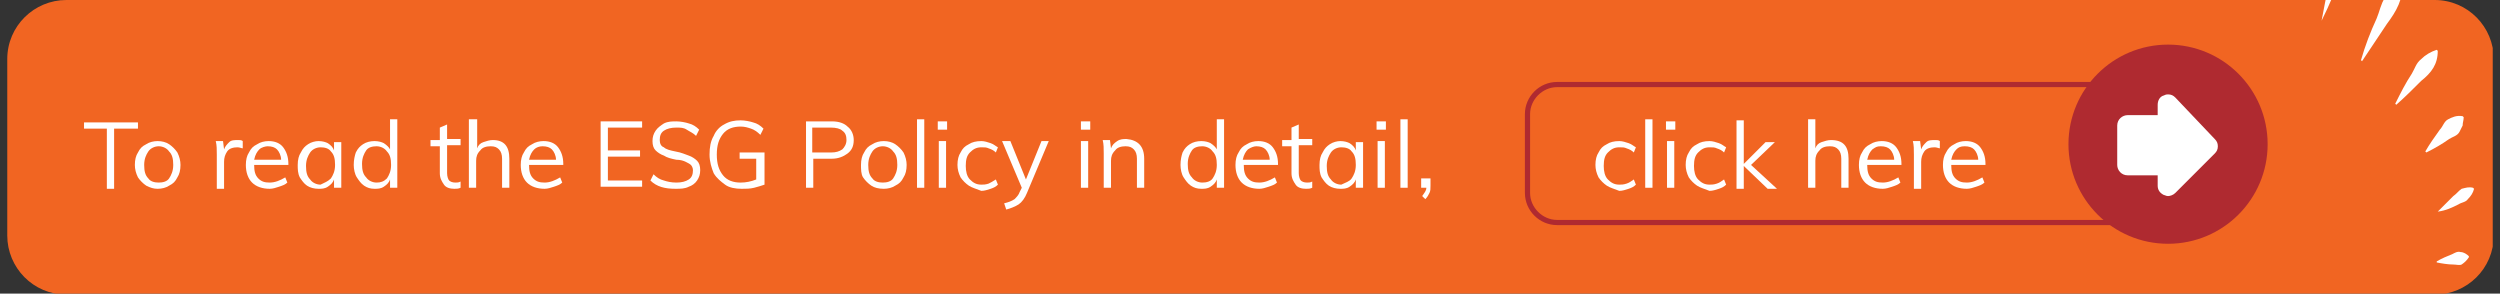
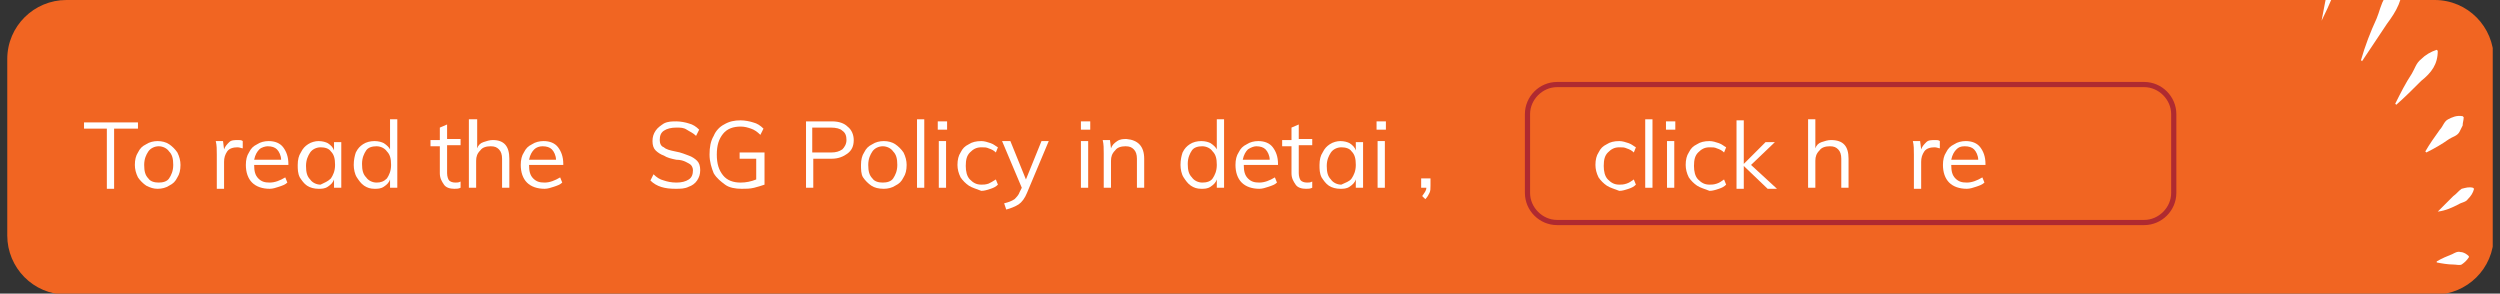
<svg xmlns="http://www.w3.org/2000/svg" xmlns:xlink="http://www.w3.org/1999/xlink" version="1.1" id="Layer_1" x="0px" y="0px" viewBox="0 0 241 28.3" style="enable-background:new 0 0 241 28.3;" xml:space="preserve">
  <rect x="0" y="0" width="241" height="28.3" fill="#333333" stroke="none" />
  <style type="text/css">
	.st0{clip-path:url(#SVGID_00000074441255037260296230000004386201011803713936_);}
	.st1{fill:#F16522;}
	.st2{clip-path:url(#SVGID_00000072263895484179587810000010461124186668129943_);}
	.st3{fill:#FFFFFF;}
	.st4{clip-path:url(#SVGID_00000104699143837948652560000012542087902689595790_);}
	.st5{fill:#AF2A30;}
	.st6{clip-path:url(#SVGID_00000061437329889315108590000008725838028332356768_);}
</style>
  <g>
    <g>
      <defs>
        <rect id="SVGID_1_" x="0.7" y="0" width="239.6" height="28.3" />
      </defs>
      <clipPath id="SVGID_00000131335634223661308450000009360994479594000817_">
        <use xlink:href="#SVGID_1_" style="overflow:visible;" />
      </clipPath>
      <g style="clip-path:url(#SVGID_00000131335634223661308450000009360994479594000817_);">
        <path class="st1" d="M6.4,0C3.3,0,0.7,2.5,0.7,5.7v17c0,3.1,2.5,5.7,5.7,5.7h228.3c3.1,0,5.7-2.5,5.7-5.7v-17     c0-3.1-2.5-5.7-5.7-5.7H6.4z" />
      </g>
    </g>
    <g>
      <defs>
        <path id="SVGID_00000017512883503314249180000011179880092465460879_" d="M6.4,0C3.3,0,0.7,2.5,0.7,5.7v17c0,3.1,2.5,5.7,5.7,5.7     h228.3c3.1,0,5.7-2.5,5.7-5.7v-17c0-3.1-2.5-5.7-5.7-5.7H6.4z" />
      </defs>
      <clipPath id="SVGID_00000027593892582451908200000002281547139019521458_">
        <use xlink:href="#SVGID_00000017512883503314249180000011179880092465460879_" style="overflow:visible;" />
      </clipPath>
      <g style="clip-path:url(#SVGID_00000027593892582451908200000002281547139019521458_);">
        <path class="st3" d="M223.8,2c0.4-2.2,0.9-4.4,1.3-6.6c0.3-1.4,0.9-2.6,1.8-3.7l0.1,0c0.3,1.9-0.3,3.6-1.1,5.3     c-0.6,1.7-1.3,3.4-2.1,5L223.8,2z" />
      </g>
      <g style="clip-path:url(#SVGID_00000027593892582451908200000002281547139019521458_);">
        <path class="st3" d="M227.6,5.8c0.4-1.4,0.9-2.7,1.5-4c0.3-0.7,0.4-1.4,0.8-2c0.4-0.6,0.9-1.1,1.6-1.6l0.1,0.1     c0.1,1.6-0.6,2.8-1.5,4c-0.8,1.2-1.6,2.4-2.4,3.6L227.6,5.8z" />
      </g>
      <g style="clip-path:url(#SVGID_00000027593892582451908200000002281547139019521458_);">
        <path class="st3" d="M230.9,10c0.5-1,1-2,1.6-2.9c0.3-0.5,0.4-1,0.9-1.4c0.4-0.4,0.9-0.7,1.5-0.9l0.1,0.1c0,1.3-0.6,2.1-1.6,2.9     c-0.8,0.8-1.6,1.6-2.4,2.3L230.9,10" />
      </g>
      <g style="clip-path:url(#SVGID_00000027593892582451908200000002281547139019521458_);">
        <path class="st3" d="M233.8,14.6c0.4-0.7,0.9-1.4,1.4-2.1c0.3-0.3,0.4-0.8,0.8-1c0.4-0.2,0.8-0.4,1.4-0.3l0.1,0.1     c0,0.3-0.1,0.5-0.1,0.8c-0.1,0.2-0.2,0.4-0.3,0.6c-0.2,0.4-0.7,0.5-1,0.7c-0.7,0.5-1.4,0.9-2.2,1.3L233.8,14.6z" />
      </g>
      <g style="clip-path:url(#SVGID_00000027593892582451908200000002281547139019521458_);">
        <path class="st3" d="M235,20.4c0.5-0.5,1-1,1.5-1.5c0.3-0.2,0.5-0.5,0.8-0.7c0.4-0.1,0.7-0.2,1.1-0.1l0.1,0.1     c-0.1,0.4-0.3,0.7-0.6,1c-0.2,0.3-0.6,0.3-0.9,0.5C236.4,20,235.8,20.3,235,20.4L235,20.4z" />
      </g>
      <g style="clip-path:url(#SVGID_00000027593892582451908200000002281547139019521458_);">
        <path class="st3" d="M234.9,25.2c0.5-0.3,1-0.5,1.5-0.7c0.2-0.1,0.5-0.3,0.8-0.2c0.3,0,0.6,0.2,0.8,0.4l0,0.1     c-0.2,0.3-0.4,0.5-0.7,0.7c-0.2,0.1-0.5,0-0.8,0c-0.5,0-1.1-0.1-1.6-0.2L234.9,25.2z" />
      </g>
    </g>
    <g>
      <path class="st3" d="M10.3,12.4H8.1v-0.6h5.2v0.6H11v5.8h-0.7V12.4z" />
      <path class="st3" d="M14.1,17.9c-0.3-0.2-0.6-0.5-0.8-0.8c-0.2-0.4-0.3-0.8-0.3-1.2c0-0.5,0.1-0.9,0.3-1.2    c0.2-0.4,0.4-0.6,0.8-0.8c0.3-0.2,0.7-0.3,1.1-0.3c0.4,0,0.8,0.1,1.1,0.3c0.3,0.2,0.6,0.5,0.8,0.8c0.2,0.4,0.3,0.8,0.3,1.2    c0,0.5-0.1,0.9-0.3,1.2c-0.2,0.4-0.4,0.6-0.8,0.8c-0.3,0.2-0.7,0.3-1.1,0.3C14.8,18.2,14.5,18.1,14.1,17.9z M16.3,17.2    c0.2-0.3,0.4-0.7,0.4-1.3c0-0.6-0.1-1-0.4-1.3c-0.2-0.3-0.6-0.5-1-0.5c-0.4,0-0.8,0.2-1,0.5c-0.2,0.3-0.4,0.7-0.4,1.3    c0,0.6,0.1,1,0.4,1.3c0.2,0.3,0.6,0.4,1,0.4C15.7,17.6,16.1,17.5,16.3,17.2z" />
      <path class="st3" d="M23.4,13.6l0,0.7c-0.1,0-0.3-0.1-0.5-0.1c-0.4,0-0.8,0.1-1,0.4c-0.2,0.3-0.3,0.6-0.3,1v2.6h-0.7v-3.3    c0-0.5,0-0.9-0.1-1.3h0.7l0.1,0.8c0.1-0.3,0.3-0.5,0.5-0.7s0.5-0.2,0.9-0.2C23.1,13.5,23.3,13.5,23.4,13.6z" />
      <path class="st3" d="M27.8,15.9h-3.3c0,0.6,0.1,1,0.4,1.3c0.3,0.3,0.6,0.4,1.1,0.4c0.5,0,1-0.2,1.5-0.5l0.2,0.5    c-0.2,0.2-0.5,0.3-0.8,0.4c-0.3,0.1-0.6,0.2-0.9,0.2c-0.7,0-1.3-0.2-1.7-0.6c-0.4-0.4-0.6-1-0.6-1.7c0-0.5,0.1-0.9,0.3-1.2    c0.2-0.4,0.4-0.6,0.8-0.8c0.3-0.2,0.7-0.3,1.1-0.3c0.6,0,1.1,0.2,1.4,0.6s0.5,0.9,0.5,1.6V15.9z M25,14.4c-0.2,0.2-0.4,0.5-0.5,1    h2.6c0-0.4-0.2-0.8-0.4-1c-0.2-0.2-0.5-0.3-0.9-0.3C25.6,14.1,25.2,14.2,25,14.4z" />
      <path class="st3" d="M32.9,13.6v4.5h-0.7v-0.8c-0.1,0.3-0.3,0.5-0.6,0.7c-0.3,0.2-0.6,0.2-0.9,0.2c-0.4,0-0.8-0.1-1.1-0.3    c-0.3-0.2-0.5-0.5-0.7-0.8c-0.2-0.4-0.2-0.8-0.2-1.2c0-0.5,0.1-0.9,0.3-1.2c0.2-0.4,0.4-0.6,0.7-0.8c0.3-0.2,0.7-0.3,1-0.3    c0.4,0,0.7,0.1,0.9,0.2c0.3,0.2,0.5,0.4,0.6,0.7v-0.8H32.9z M31.9,17.2c0.2-0.3,0.4-0.7,0.4-1.3c0-0.6-0.1-1-0.4-1.3    c-0.2-0.3-0.6-0.4-1-0.4c-0.4,0-0.8,0.2-1,0.5c-0.2,0.3-0.4,0.7-0.4,1.3c0,0.6,0.1,1,0.4,1.3c0.2,0.3,0.6,0.5,1,0.5    C31.3,17.6,31.6,17.5,31.9,17.2z" />
      <path class="st3" d="M38.3,11.5v6.6h-0.7v-0.8c-0.1,0.3-0.3,0.5-0.6,0.7c-0.3,0.2-0.6,0.2-0.9,0.2c-0.4,0-0.7-0.1-1-0.3    c-0.3-0.2-0.5-0.5-0.7-0.8s-0.3-0.8-0.3-1.2c0-0.5,0.1-0.9,0.2-1.2c0.2-0.4,0.4-0.6,0.7-0.8c0.3-0.2,0.7-0.3,1.1-0.3    c0.4,0,0.7,0.1,0.9,0.2c0.3,0.2,0.5,0.4,0.6,0.6v-2.9H38.3z M37.3,17.2c0.2-0.3,0.4-0.7,0.4-1.3c0-0.6-0.1-1-0.4-1.3    c-0.2-0.3-0.6-0.5-1-0.5c-0.4,0-0.8,0.1-1,0.4s-0.4,0.7-0.4,1.3c0,0.6,0.1,1,0.4,1.3c0.2,0.3,0.6,0.5,1,0.5    C36.7,17.6,37,17.5,37.3,17.2z" />
      <path class="st3" d="M43.1,14.2v2.5c0,0.3,0.1,0.6,0.2,0.7s0.3,0.2,0.6,0.2c0.2,0,0.3,0,0.5-0.1v0.6c-0.2,0.1-0.4,0.1-0.6,0.1    c-0.4,0-0.8-0.1-1-0.4s-0.4-0.6-0.4-1.1v-2.6h-0.9v-0.6h0.9v-1.2l0.7-0.3v1.4h1.3v0.6H43.1z" />
      <path class="st3" d="M49.1,15.3v2.8h-0.7v-2.8c0-0.4-0.1-0.7-0.3-0.9c-0.2-0.2-0.4-0.3-0.8-0.3c-0.4,0-0.8,0.1-1,0.4    c-0.3,0.3-0.4,0.6-0.4,1v2.6h-0.7v-6.6H46v2.8c0.1-0.3,0.3-0.5,0.6-0.6s0.6-0.2,0.9-0.2C48.6,13.5,49.1,14.1,49.1,15.3z" />
      <path class="st3" d="M54.3,15.9H51c0,0.6,0.1,1,0.4,1.3c0.3,0.3,0.6,0.4,1.1,0.4c0.5,0,1-0.2,1.5-0.5l0.2,0.5    c-0.2,0.2-0.5,0.3-0.8,0.4c-0.3,0.1-0.6,0.2-0.9,0.2c-0.7,0-1.3-0.2-1.7-0.6c-0.4-0.4-0.6-1-0.6-1.7c0-0.5,0.1-0.9,0.3-1.2    c0.2-0.4,0.4-0.6,0.8-0.8c0.3-0.2,0.7-0.3,1.1-0.3c0.6,0,1.1,0.2,1.4,0.6s0.5,0.9,0.5,1.6V15.9z M51.5,14.4    c-0.2,0.2-0.4,0.5-0.5,1h2.6c0-0.4-0.2-0.8-0.4-1c-0.2-0.2-0.5-0.3-0.9-0.3C52,14.1,51.7,14.2,51.5,14.4z" />
-       <path class="st3" d="M57.9,11.7h4v0.6h-3.3v2.2h3.1v0.6h-3.1v2.3h3.3v0.6h-4V11.7z" />
      <path class="st3" d="M62.7,17.4l0.3-0.6c0.3,0.3,0.6,0.5,1,0.6c0.3,0.1,0.7,0.2,1.2,0.2c0.5,0,0.9-0.1,1.2-0.3    c0.3-0.2,0.4-0.5,0.4-0.9c0-0.2-0.1-0.4-0.2-0.5c-0.1-0.1-0.3-0.2-0.5-0.3s-0.5-0.2-0.9-0.2c-0.5-0.1-0.9-0.2-1.2-0.4    c-0.3-0.1-0.6-0.3-0.8-0.5c-0.2-0.2-0.3-0.5-0.3-0.9c0-0.4,0.1-0.7,0.3-1c0.2-0.3,0.5-0.5,0.8-0.7c0.4-0.2,0.8-0.2,1.2-0.2    c0.4,0,0.9,0.1,1.2,0.2c0.4,0.1,0.7,0.3,1,0.6l-0.3,0.6c-0.3-0.3-0.6-0.4-0.9-0.6s-0.6-0.2-1-0.2c-0.5,0-0.9,0.1-1.2,0.3    c-0.3,0.2-0.4,0.5-0.4,0.9c0,0.3,0.1,0.6,0.4,0.7c0.2,0.2,0.6,0.3,1.1,0.4c0.6,0.1,1,0.3,1.3,0.4s0.6,0.3,0.8,0.5    c0.2,0.2,0.3,0.5,0.3,0.9c0,0.4-0.1,0.7-0.3,1c-0.2,0.3-0.5,0.5-0.8,0.6c-0.4,0.2-0.8,0.2-1.3,0.2C64.1,18.2,63.3,18,62.7,17.4z" />
      <path class="st3" d="M73.7,14.8v3c-0.3,0.1-0.6,0.2-1,0.3c-0.4,0.1-0.8,0.1-1.2,0.1c-0.6,0-1.2-0.1-1.6-0.4s-0.8-0.6-1.1-1.1    c-0.2-0.5-0.4-1.1-0.4-1.8c0-0.7,0.1-1.3,0.4-1.8c0.2-0.5,0.6-0.9,1-1.1c0.5-0.3,1-0.4,1.6-0.4c0.4,0,0.9,0.1,1.2,0.2    c0.4,0.1,0.7,0.3,1,0.6l-0.3,0.6c-0.3-0.3-0.6-0.5-0.9-0.6c-0.3-0.1-0.6-0.2-1-0.2c-0.7,0-1.3,0.2-1.7,0.7c-0.4,0.5-0.6,1.1-0.6,2    c0,0.9,0.2,1.5,0.6,2s1,0.7,1.7,0.7c0.5,0,1-0.1,1.5-0.3v-2h-1.6v-0.6H73.7z" />
      <path class="st3" d="M77.6,11.7h2.6c0.7,0,1.2,0.2,1.5,0.5c0.4,0.3,0.6,0.8,0.6,1.3c0,0.6-0.2,1-0.6,1.3c-0.4,0.3-0.9,0.5-1.5,0.5    h-1.8v2.8h-0.7V11.7z M80.1,14.7c0.5,0,0.8-0.1,1.1-0.3c0.2-0.2,0.4-0.5,0.4-0.9c0-0.4-0.1-0.7-0.4-0.9c-0.2-0.2-0.6-0.3-1.1-0.3    h-1.8v2.4H80.1z" />
      <path class="st3" d="M84,17.9c-0.3-0.2-0.6-0.5-0.8-0.8C83,16.8,83,16.3,83,15.9c0-0.5,0.1-0.9,0.3-1.2c0.2-0.4,0.4-0.6,0.8-0.8    c0.3-0.2,0.7-0.3,1.1-0.3c0.4,0,0.8,0.1,1.1,0.3c0.3,0.2,0.6,0.5,0.8,0.8c0.2,0.4,0.3,0.8,0.3,1.2c0,0.5-0.1,0.9-0.3,1.2    c-0.2,0.4-0.4,0.6-0.8,0.8c-0.3,0.2-0.7,0.3-1.1,0.3C84.7,18.2,84.3,18.1,84,17.9z M86.1,17.2c0.2-0.3,0.4-0.7,0.4-1.3    c0-0.6-0.1-1-0.4-1.3c-0.2-0.3-0.6-0.5-1-0.5c-0.4,0-0.8,0.2-1,0.5c-0.2,0.3-0.4,0.7-0.4,1.3c0,0.6,0.1,1,0.4,1.3    c0.2,0.3,0.6,0.4,1,0.4C85.5,17.6,85.9,17.5,86.1,17.2z" />
      <path class="st3" d="M88.4,11.5h0.7v6.6h-0.7V11.5z" />
      <path class="st3" d="M91.3,11.7v0.8h-0.9v-0.8H91.3z M90.5,13.6h0.7v4.5h-0.7V13.6z" />
      <path class="st3" d="M93.4,17.9c-0.3-0.2-0.6-0.5-0.8-0.8c-0.2-0.4-0.3-0.8-0.3-1.2c0-0.5,0.1-0.9,0.3-1.2    c0.2-0.4,0.4-0.6,0.8-0.8c0.3-0.2,0.7-0.3,1.2-0.3c0.3,0,0.6,0.1,0.9,0.2s0.5,0.3,0.7,0.4l-0.2,0.5c-0.2-0.2-0.4-0.3-0.7-0.4    c-0.2-0.1-0.4-0.1-0.7-0.1c-0.5,0-0.8,0.2-1.1,0.5c-0.3,0.3-0.4,0.7-0.4,1.3c0,0.5,0.1,1,0.4,1.3c0.3,0.3,0.6,0.5,1.1,0.5    c0.2,0,0.4,0,0.7-0.1c0.2-0.1,0.4-0.2,0.7-0.4l0.2,0.5c-0.2,0.2-0.4,0.3-0.7,0.4c-0.3,0.1-0.6,0.2-0.9,0.2    C94.1,18.2,93.7,18.1,93.4,17.9z" />
      <path class="st3" d="M101.1,13.6L99,18.6c-0.2,0.5-0.5,0.9-0.8,1.1s-0.8,0.4-1.2,0.5l-0.2-0.6c0.4-0.1,0.7-0.2,1-0.4    c0.2-0.2,0.4-0.4,0.5-0.7l0.2-0.4l-1.9-4.5h0.8l1.5,3.7l1.5-3.7H101.1z" />
      <path class="st3" d="M105.1,11.7v0.8h-0.9v-0.8H105.1z M104.2,13.6h0.7v4.5h-0.7V13.6z" />
      <path class="st3" d="M110.3,15.3v2.8h-0.7v-2.8c0-0.4-0.1-0.7-0.3-0.9c-0.2-0.2-0.4-0.3-0.8-0.3c-0.4,0-0.8,0.1-1,0.4    c-0.3,0.3-0.4,0.6-0.4,1v2.6h-0.7v-3.3c0-0.5,0-0.9-0.1-1.3h0.7l0.1,0.8c0.1-0.3,0.3-0.5,0.6-0.7c0.3-0.2,0.6-0.2,0.9-0.2    C109.7,13.5,110.3,14.1,110.3,15.3z" />
      <path class="st3" d="M118,11.5v6.6h-0.7v-0.8c-0.1,0.3-0.3,0.5-0.6,0.7c-0.3,0.2-0.6,0.2-0.9,0.2c-0.4,0-0.7-0.1-1-0.3    c-0.3-0.2-0.5-0.5-0.7-0.8s-0.3-0.8-0.3-1.2c0-0.5,0.1-0.9,0.2-1.2c0.2-0.4,0.4-0.6,0.7-0.8c0.3-0.2,0.7-0.3,1.1-0.3    c0.4,0,0.7,0.1,0.9,0.2c0.3,0.2,0.5,0.4,0.6,0.6v-2.9H118z M116.9,17.2c0.2-0.3,0.4-0.7,0.4-1.3c0-0.6-0.1-1-0.4-1.3    c-0.2-0.3-0.6-0.5-1-0.5c-0.4,0-0.8,0.1-1,0.4s-0.4,0.7-0.4,1.3c0,0.6,0.1,1,0.4,1.3c0.2,0.3,0.6,0.5,1,0.5    C116.3,17.6,116.7,17.5,116.9,17.2z" />
      <path class="st3" d="M123.2,15.9h-3.3c0,0.6,0.1,1,0.4,1.3c0.3,0.3,0.6,0.4,1.1,0.4c0.5,0,1-0.2,1.5-0.5l0.2,0.5    c-0.2,0.2-0.5,0.3-0.8,0.4c-0.3,0.1-0.6,0.2-0.9,0.2c-0.7,0-1.3-0.2-1.7-0.6c-0.4-0.4-0.6-1-0.6-1.7c0-0.5,0.1-0.9,0.3-1.2    c0.2-0.4,0.4-0.6,0.8-0.8c0.3-0.2,0.7-0.3,1.1-0.3c0.6,0,1.1,0.2,1.4,0.6s0.5,0.9,0.5,1.6V15.9z M120.3,14.4    c-0.2,0.2-0.4,0.5-0.5,1h2.6c0-0.4-0.2-0.8-0.4-1c-0.2-0.2-0.5-0.3-0.9-0.3C120.9,14.1,120.6,14.2,120.3,14.4z" />
      <path class="st3" d="M125.2,14.2v2.5c0,0.3,0.1,0.6,0.2,0.7s0.3,0.2,0.6,0.2c0.2,0,0.3,0,0.5-0.1v0.6c-0.2,0.1-0.4,0.1-0.6,0.1    c-0.4,0-0.8-0.1-1-0.4s-0.4-0.6-0.4-1.1v-2.6h-0.9v-0.6h0.9v-1.2l0.7-0.3v1.4h1.3v0.6H125.2z" />
      <path class="st3" d="M131.4,13.6v4.5h-0.7v-0.8c-0.1,0.3-0.3,0.5-0.6,0.7c-0.3,0.2-0.6,0.2-0.9,0.2c-0.4,0-0.8-0.1-1.1-0.3    c-0.3-0.2-0.5-0.5-0.7-0.8c-0.2-0.4-0.2-0.8-0.2-1.2c0-0.5,0.1-0.9,0.3-1.2c0.2-0.4,0.4-0.6,0.7-0.8c0.3-0.2,0.7-0.3,1-0.3    c0.4,0,0.7,0.1,0.9,0.2c0.3,0.2,0.5,0.4,0.6,0.7v-0.8H131.4z M130.3,17.2c0.2-0.3,0.4-0.7,0.4-1.3c0-0.6-0.1-1-0.4-1.3    c-0.2-0.3-0.6-0.4-1-0.4s-0.8,0.2-1,0.5c-0.2,0.3-0.4,0.7-0.4,1.3c0,0.6,0.1,1,0.4,1.3c0.2,0.3,0.6,0.5,1,0.5    C129.7,17.6,130.1,17.5,130.3,17.2z" />
      <path class="st3" d="M133.6,11.7v0.8h-0.9v-0.8H133.6z M132.8,13.6h0.7v4.5h-0.7V13.6z" />
-       <path class="st3" d="M135,11.5h0.7v6.6H135V11.5z" />
-       <path class="st3" d="M137.9,17.2v0.7c0,0.3,0,0.5-0.1,0.7s-0.2,0.4-0.4,0.6l-0.3-0.3c0.2-0.3,0.4-0.5,0.4-0.8H137v-0.9H137.9z" />
+       <path class="st3" d="M137.9,17.2v0.7c0,0.3,0,0.5-0.1,0.7s-0.2,0.4-0.4,0.6l-0.3-0.3c0.2-0.3,0.4-0.5,0.4-0.8H137v-0.9H137.9" />
    </g>
    <g>
      <defs>
        <rect id="SVGID_00000053521785199122679690000009931105969984093855_" x="0.7" y="0" width="239.6" height="28.3" />
      </defs>
      <clipPath id="SVGID_00000072273618837711962850000009804173227229692854_">
        <use xlink:href="#SVGID_00000053521785199122679690000009931105969984093855_" style="overflow:visible;" />
      </clipPath>
      <g style="clip-path:url(#SVGID_00000072273618837711962850000009804173227229692854_);">
        <path class="st5" d="M206.7,21.7h-56.6c-1.7,0-3.1-1.4-3.1-3.1V11c0-1.7,1.4-3.1,3.1-3.1h56.6c1.7,0,3.1,1.4,3.1,3.1v7.6     C209.8,20.3,208.4,21.7,206.7,21.7z M150.1,8.4c-1.4,0-2.6,1.2-2.6,2.6v7.6c0,1.4,1.2,2.6,2.6,2.6h56.6c1.4,0,2.6-1.2,2.6-2.6V11     c0-1.4-1.2-2.6-2.6-2.6H150.1z" />
      </g>
    </g>
    <g>
      <path class="st3" d="M154.9,17.9c-0.3-0.2-0.6-0.5-0.8-0.8c-0.2-0.4-0.3-0.8-0.3-1.2c0-0.5,0.1-0.9,0.3-1.2    c0.2-0.4,0.4-0.6,0.8-0.8c0.3-0.2,0.7-0.3,1.2-0.3c0.3,0,0.6,0.1,0.9,0.2s0.5,0.3,0.7,0.4l-0.2,0.5c-0.2-0.2-0.4-0.3-0.7-0.4    c-0.2-0.1-0.4-0.1-0.7-0.1c-0.5,0-0.8,0.2-1.1,0.5c-0.3,0.3-0.4,0.7-0.4,1.3c0,0.5,0.1,1,0.4,1.3c0.3,0.3,0.6,0.5,1.1,0.5    c0.2,0,0.4,0,0.7-0.1s0.4-0.2,0.7-0.4l0.2,0.5c-0.2,0.2-0.4,0.3-0.7,0.4c-0.3,0.1-0.6,0.2-0.9,0.2    C155.6,18.2,155.2,18.1,154.9,17.9z" />
      <path class="st3" d="M158.6,11.5h0.7v6.6h-0.7V11.5z" />
      <path class="st3" d="M161.5,11.7v0.8h-0.9v-0.8H161.5z M160.7,13.6h0.7v4.5h-0.7V13.6z" />
      <path class="st3" d="M163.6,17.9c-0.3-0.2-0.6-0.5-0.8-0.8c-0.2-0.4-0.3-0.8-0.3-1.2c0-0.5,0.1-0.9,0.3-1.2    c0.2-0.4,0.4-0.6,0.8-0.8c0.3-0.2,0.7-0.3,1.2-0.3c0.3,0,0.6,0.1,0.9,0.2s0.5,0.3,0.7,0.4l-0.2,0.5c-0.2-0.2-0.4-0.3-0.7-0.4    c-0.2-0.1-0.4-0.1-0.7-0.1c-0.5,0-0.8,0.2-1.1,0.5c-0.3,0.3-0.4,0.7-0.4,1.3c0,0.5,0.1,1,0.4,1.3c0.3,0.3,0.6,0.5,1.1,0.5    c0.2,0,0.4,0,0.7-0.1s0.4-0.2,0.7-0.4l0.2,0.5c-0.2,0.2-0.4,0.3-0.7,0.4c-0.3,0.1-0.6,0.2-0.9,0.2    C164.3,18.2,163.9,18.1,163.6,17.9z" />
      <path class="st3" d="M170.4,18.2l-2.3-2.2v2.2h-0.7v-6.6h0.7v4.2l2.1-2.1h0.9l-2.3,2.2l2.5,2.3H170.4z" />
      <path class="st3" d="M178.2,15.3v2.8h-0.7v-2.8c0-0.4-0.1-0.7-0.3-0.9c-0.2-0.2-0.4-0.3-0.8-0.3c-0.4,0-0.8,0.1-1,0.4    c-0.3,0.3-0.4,0.6-0.4,1v2.6h-0.7v-6.6h0.7v2.8c0.1-0.3,0.3-0.5,0.6-0.6c0.3-0.1,0.6-0.2,0.9-0.2    C177.7,13.5,178.2,14.1,178.2,15.3z" />
-       <path class="st3" d="M183.4,15.9H180c0,0.6,0.1,1,0.4,1.3c0.3,0.3,0.6,0.4,1.1,0.4c0.5,0,1-0.2,1.5-0.5l0.2,0.5    c-0.2,0.2-0.5,0.3-0.8,0.4c-0.3,0.1-0.6,0.2-0.9,0.2c-0.7,0-1.3-0.2-1.7-0.6c-0.4-0.4-0.6-1-0.6-1.7c0-0.5,0.1-0.9,0.3-1.2    c0.2-0.4,0.4-0.6,0.8-0.8c0.3-0.2,0.7-0.3,1.1-0.3c0.6,0,1.1,0.2,1.4,0.6c0.3,0.4,0.5,0.9,0.5,1.6V15.9z M180.5,14.4    c-0.2,0.2-0.4,0.5-0.5,1h2.6c0-0.4-0.2-0.8-0.4-1c-0.2-0.2-0.5-0.3-0.9-0.3S180.8,14.2,180.5,14.4z" />
      <path class="st3" d="M187,13.6l0,0.7c-0.1,0-0.3-0.1-0.5-0.1c-0.4,0-0.8,0.1-1,0.4c-0.2,0.3-0.3,0.6-0.3,1v2.6h-0.7v-3.3    c0-0.5,0-0.9-0.1-1.3h0.7l0.1,0.8c0.1-0.3,0.3-0.5,0.5-0.7s0.5-0.2,0.9-0.2C186.7,13.5,186.9,13.5,187,13.6z" />
      <path class="st3" d="M191.4,15.9h-3.3c0,0.6,0.1,1,0.4,1.3c0.3,0.3,0.6,0.4,1.1,0.4c0.5,0,1-0.2,1.5-0.5l0.2,0.5    c-0.2,0.2-0.5,0.3-0.8,0.4c-0.3,0.1-0.6,0.2-0.9,0.2c-0.7,0-1.3-0.2-1.7-0.6c-0.4-0.4-0.6-1-0.6-1.7c0-0.5,0.1-0.9,0.3-1.2    c0.2-0.4,0.4-0.6,0.8-0.8c0.3-0.2,0.7-0.3,1.1-0.3c0.6,0,1.1,0.2,1.4,0.6c0.3,0.4,0.5,0.9,0.5,1.6V15.9z M188.6,14.4    c-0.2,0.2-0.4,0.5-0.5,1h2.6c0-0.4-0.2-0.8-0.4-1c-0.2-0.2-0.5-0.3-0.9-0.3S188.8,14.2,188.6,14.4z" />
    </g>
    <g>
      <defs>
-         <rect id="SVGID_00000170253349793569199720000009054839974073003675_" x="0.7" y="0" width="239.6" height="28.3" />
-       </defs>
+         </defs>
      <clipPath id="SVGID_00000031168553054038033230000009618200630551128479_">
        <use xlink:href="#SVGID_00000170253349793569199720000009054839974073003675_" style="overflow:visible;" />
      </clipPath>
      <g style="clip-path:url(#SVGID_00000031168553054038033230000009618200630551128479_);">
        <path class="st5" d="M218.6,13.9c0,5.3-4.3,9.6-9.6,9.6c-5.3,0-9.6-4.3-9.6-9.6s4.3-9.6,9.6-9.6C214.3,4.3,218.6,8.6,218.6,13.9" />
      </g>
      <g style="clip-path:url(#SVGID_00000031168553054038033230000009618200630551128479_);">
        <path class="st3" d="M209.7,9.4c-0.2-0.2-0.4-0.3-0.7-0.3c-0.1,0-0.2,0-0.4,0.1c-0.4,0.1-0.6,0.5-0.6,0.9v1h-2.9     c-0.5,0-1,0.4-1,1v3.8c0,0.5,0.4,1,1,1h2.9v1c0,0.4,0.2,0.7,0.6,0.9c0.1,0,0.2,0.1,0.4,0.1c0.2,0,0.5-0.1,0.7-0.3l3.8-3.8     c0.2-0.2,0.3-0.4,0.3-0.7c0-0.3-0.1-0.5-0.3-0.7L209.7,9.4z" />
      </g>
    </g>
  </g>
</svg>